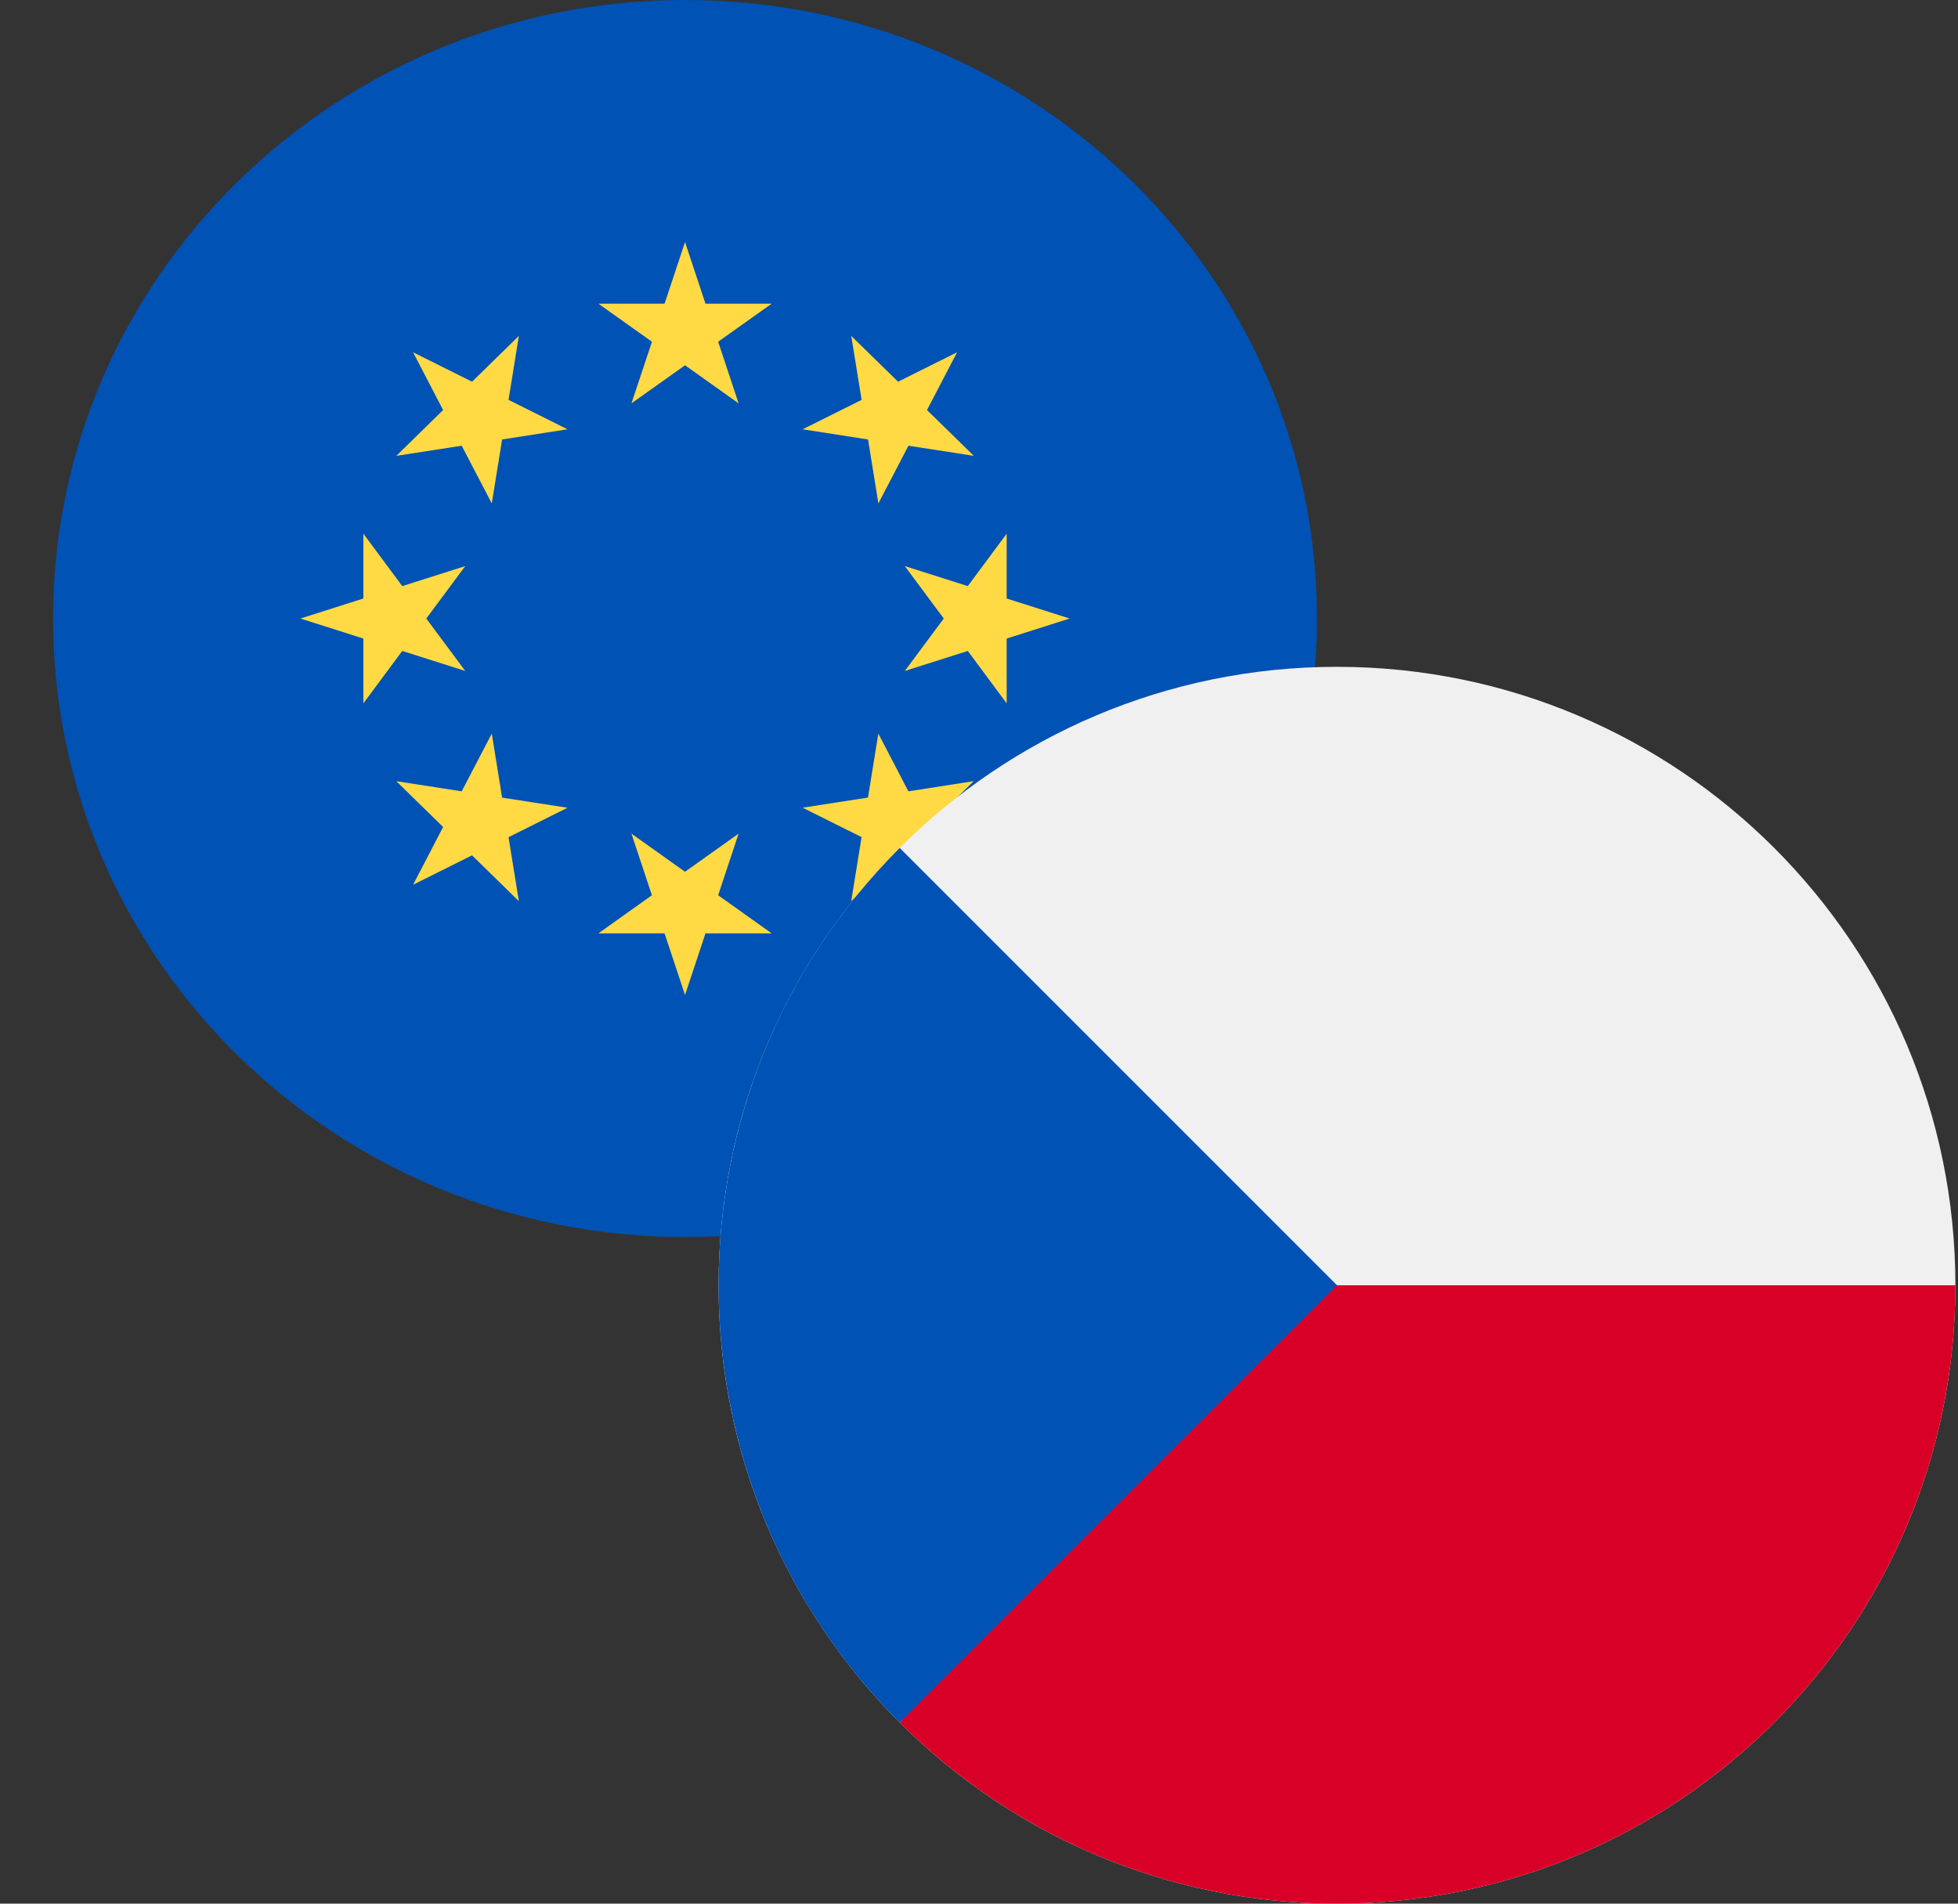
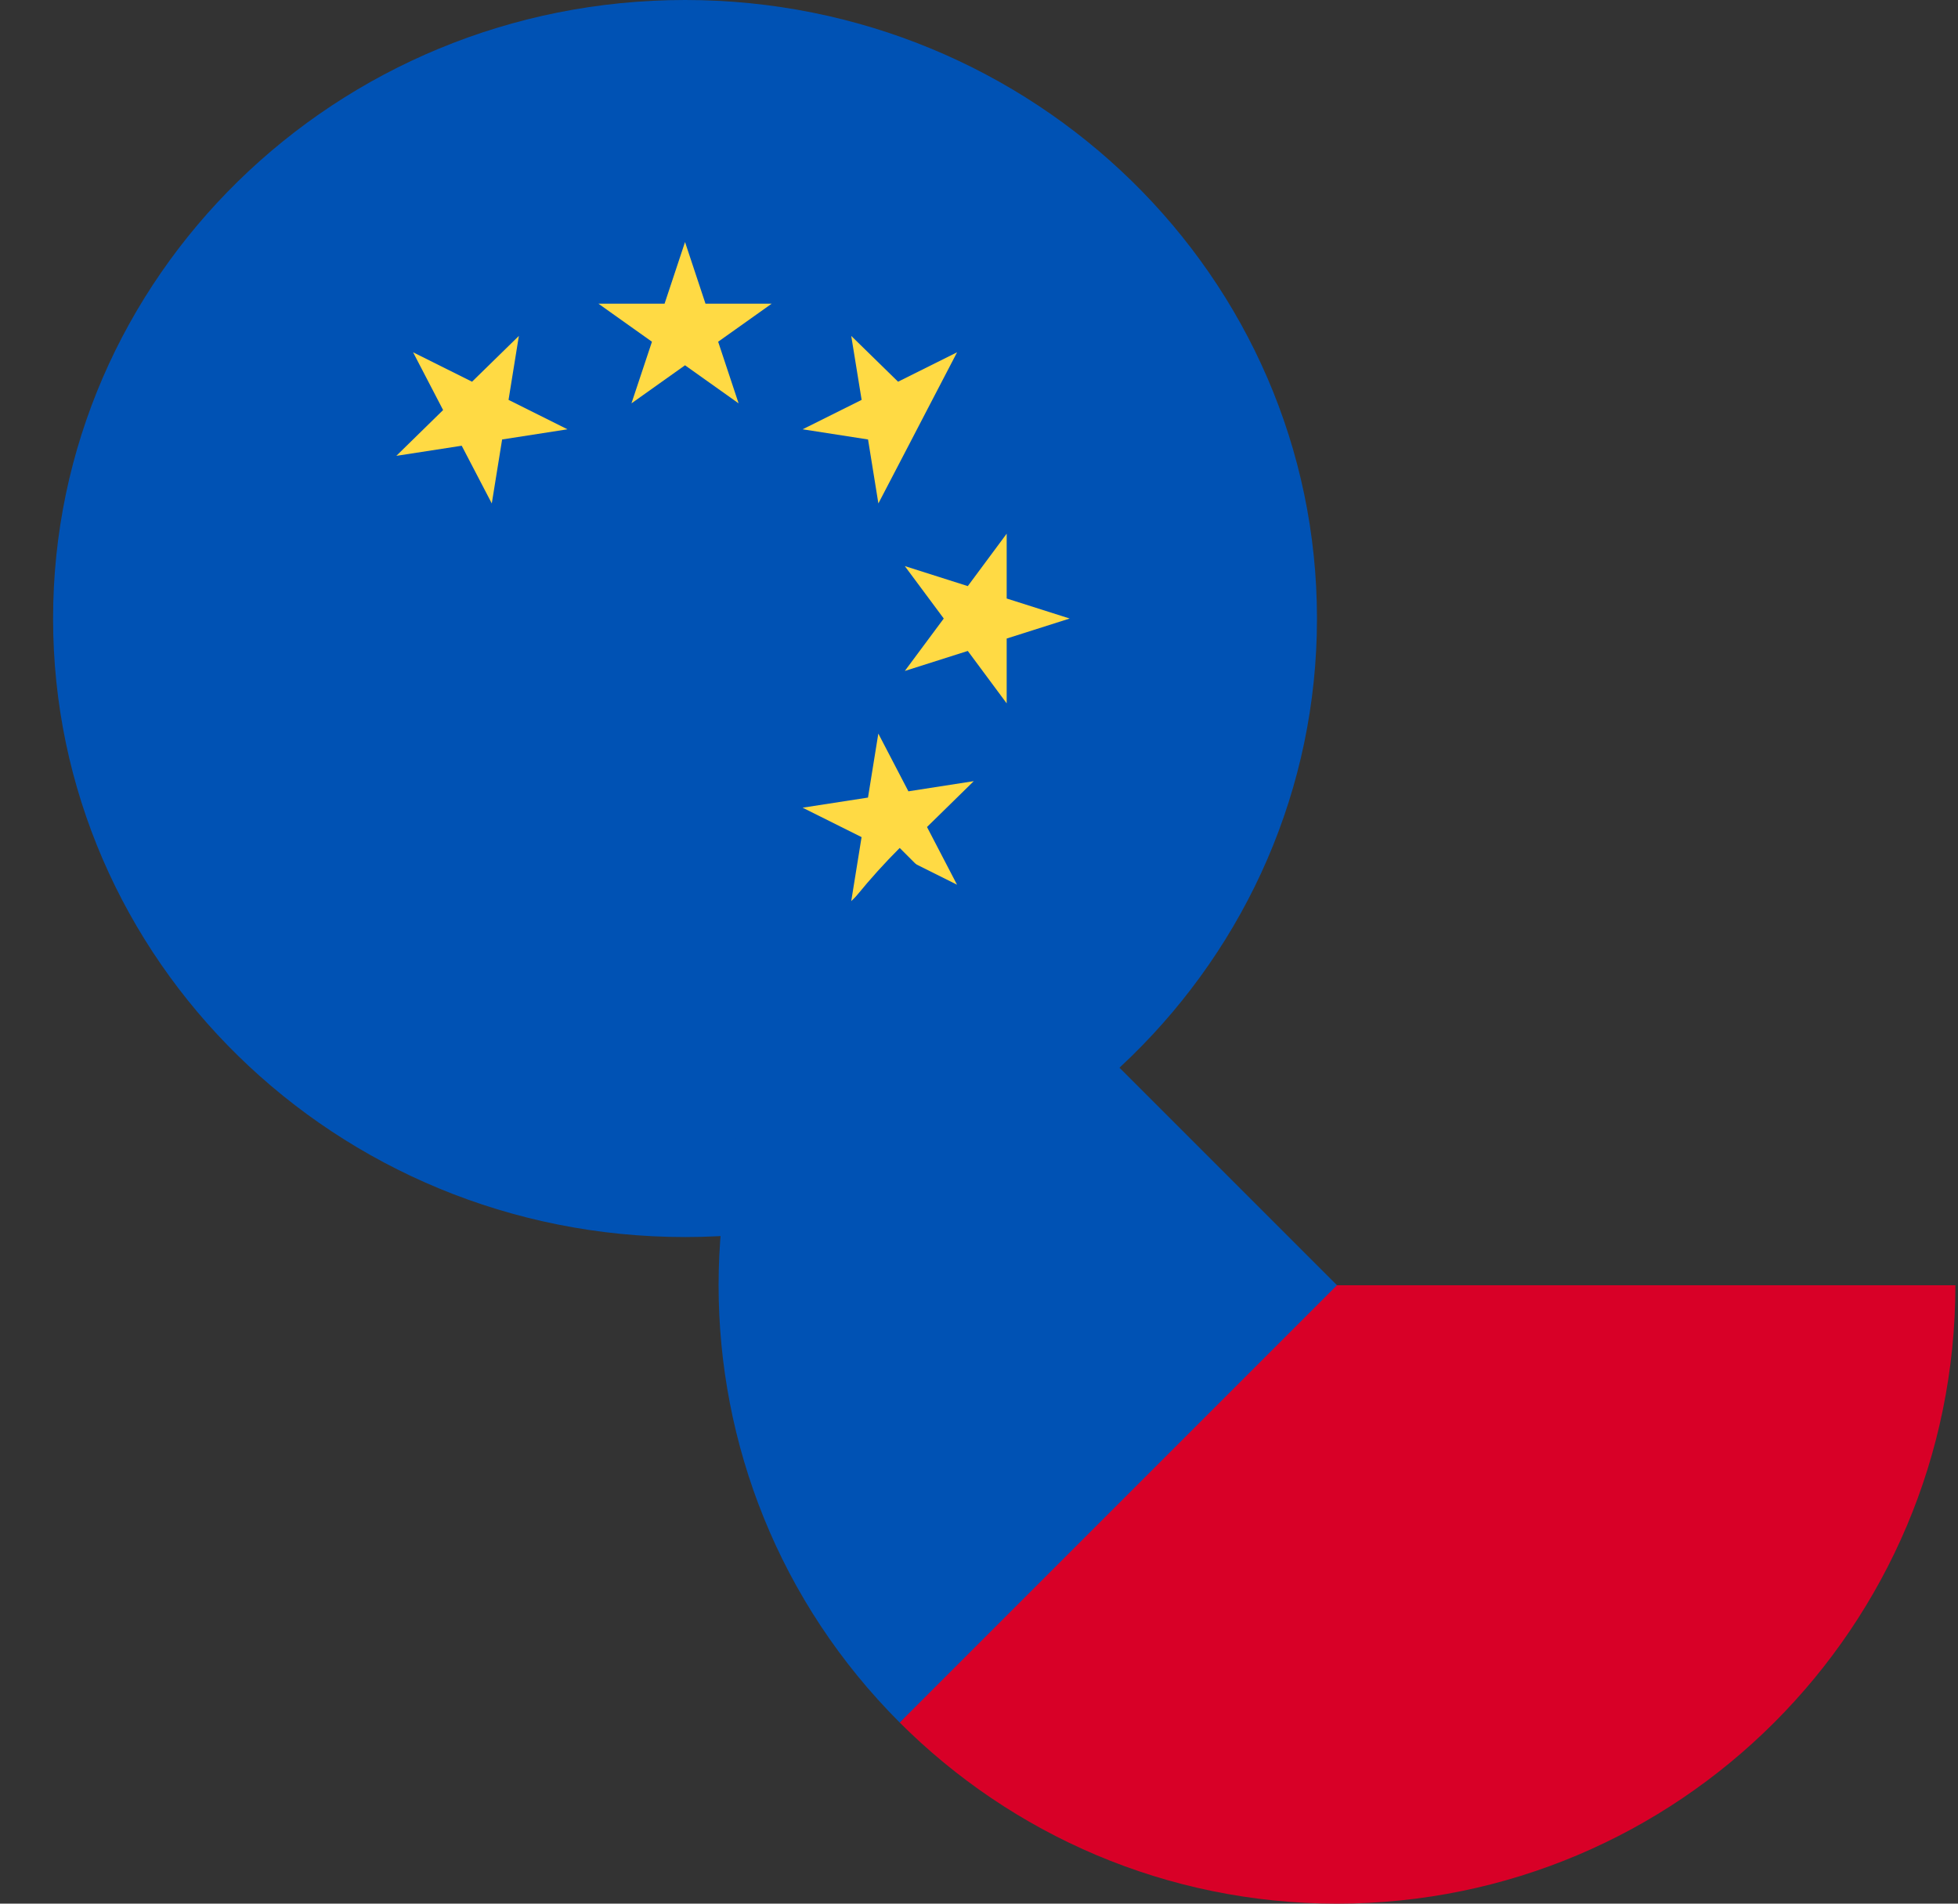
<svg xmlns="http://www.w3.org/2000/svg" width="36" height="35" viewBox="0 0 36 35" fill="none">
  <rect x="0" y="0" width="36" height="35" fill="#333333" stroke="none" />
  <path d="M12.595 0C19.012 -5.49074e-07 24.214 5.091 24.214 11.372C24.214 17.653 19.012 22.744 12.595 22.744C6.178 22.744 0.976 17.653 0.976 11.372C0.976 5.091 6.178 5.49074e-07 12.595 0Z" fill="#0052B4" />
-   <path d="M12.595 18.294L12.971 17.161H14.189L13.204 16.46L13.58 15.327L12.595 16.028L11.61 15.327L11.986 16.46L11.002 17.161H12.219L12.595 18.294Z" fill="#FFDA44" />
-   <path d="M7.595 16.267L8.679 15.726L9.54 16.569L9.35 15.392L10.434 14.851L9.232 14.665L9.042 13.488L8.489 14.549L7.287 14.363L8.147 15.205L7.595 16.267Z" fill="#FFDA44" />
-   <path d="M5.523 11.372L6.681 11.74V12.932L7.396 11.968L8.554 12.336L7.838 11.372L8.554 10.408L7.396 10.776L6.681 9.812V11.004L5.523 11.372Z" fill="#FFDA44" />
  <path d="M7.595 6.477L8.147 7.539L7.287 8.381L8.489 8.195L9.042 9.256L9.232 8.08L10.434 7.893L9.35 7.352L9.54 6.176L8.679 7.018L7.595 6.477Z" fill="#FFDA44" />
  <path d="M12.595 4.45L12.219 5.583H11.002L11.987 6.283L11.61 7.416L12.595 6.716L13.58 7.416L13.204 6.283L14.189 5.583L12.971 5.583L12.595 4.45Z" fill="#FFDA44" />
-   <path d="M17.597 6.477L16.512 7.018L15.651 6.176L15.842 7.352L14.757 7.893L15.96 8.08L16.15 9.256L16.703 8.195L17.905 8.381L17.044 7.539L17.597 6.477Z" fill="#FFDA44" />
+   <path d="M17.597 6.477L16.512 7.018L15.651 6.176L15.842 7.352L14.757 7.893L15.96 8.08L16.15 9.256L16.703 8.195L17.044 7.539L17.597 6.477Z" fill="#FFDA44" />
  <path d="M19.667 11.372L18.509 11.004V9.812L17.794 10.776L16.636 10.408L17.352 11.372L16.636 12.336L17.794 11.968L18.509 12.932V11.74L19.667 11.372Z" fill="#FFDA44" />
  <path d="M17.596 16.266L17.044 15.205L17.904 14.362L16.702 14.549L16.149 13.487L15.959 14.664L14.757 14.85L15.841 15.391L15.651 16.568L16.512 15.725L17.596 16.266Z" fill="#FFDA44" />
  <g clip-path="url(#clip0_6701_1353)">
-     <path d="M24.582 35C30.861 35 35.952 29.91 35.952 23.63C35.952 17.351 30.861 12.26 24.582 12.26C18.302 12.26 13.212 17.351 13.212 23.63C13.212 29.91 18.302 35 24.582 35Z" fill="#F0F0F0" />
    <path d="M23.593 23.63C23.593 23.63 16.549 31.671 16.542 31.67C18.6 33.727 21.442 35 24.582 35C30.861 35 35.952 29.909 35.952 23.63H23.593Z" fill="#D80027" />
    <path d="M16.542 15.59C12.102 20.03 12.102 27.23 16.542 31.67C18.377 29.835 20.142 28.07 24.582 23.63L16.542 15.59Z" fill="#0052B4" />
  </g>
  <defs>
    <clipPath id="clip0_6701_1353">
      <rect width="22.74" height="22.74" fill="white" transform="translate(13.212 12.26)" />
    </clipPath>
  </defs>
</svg>